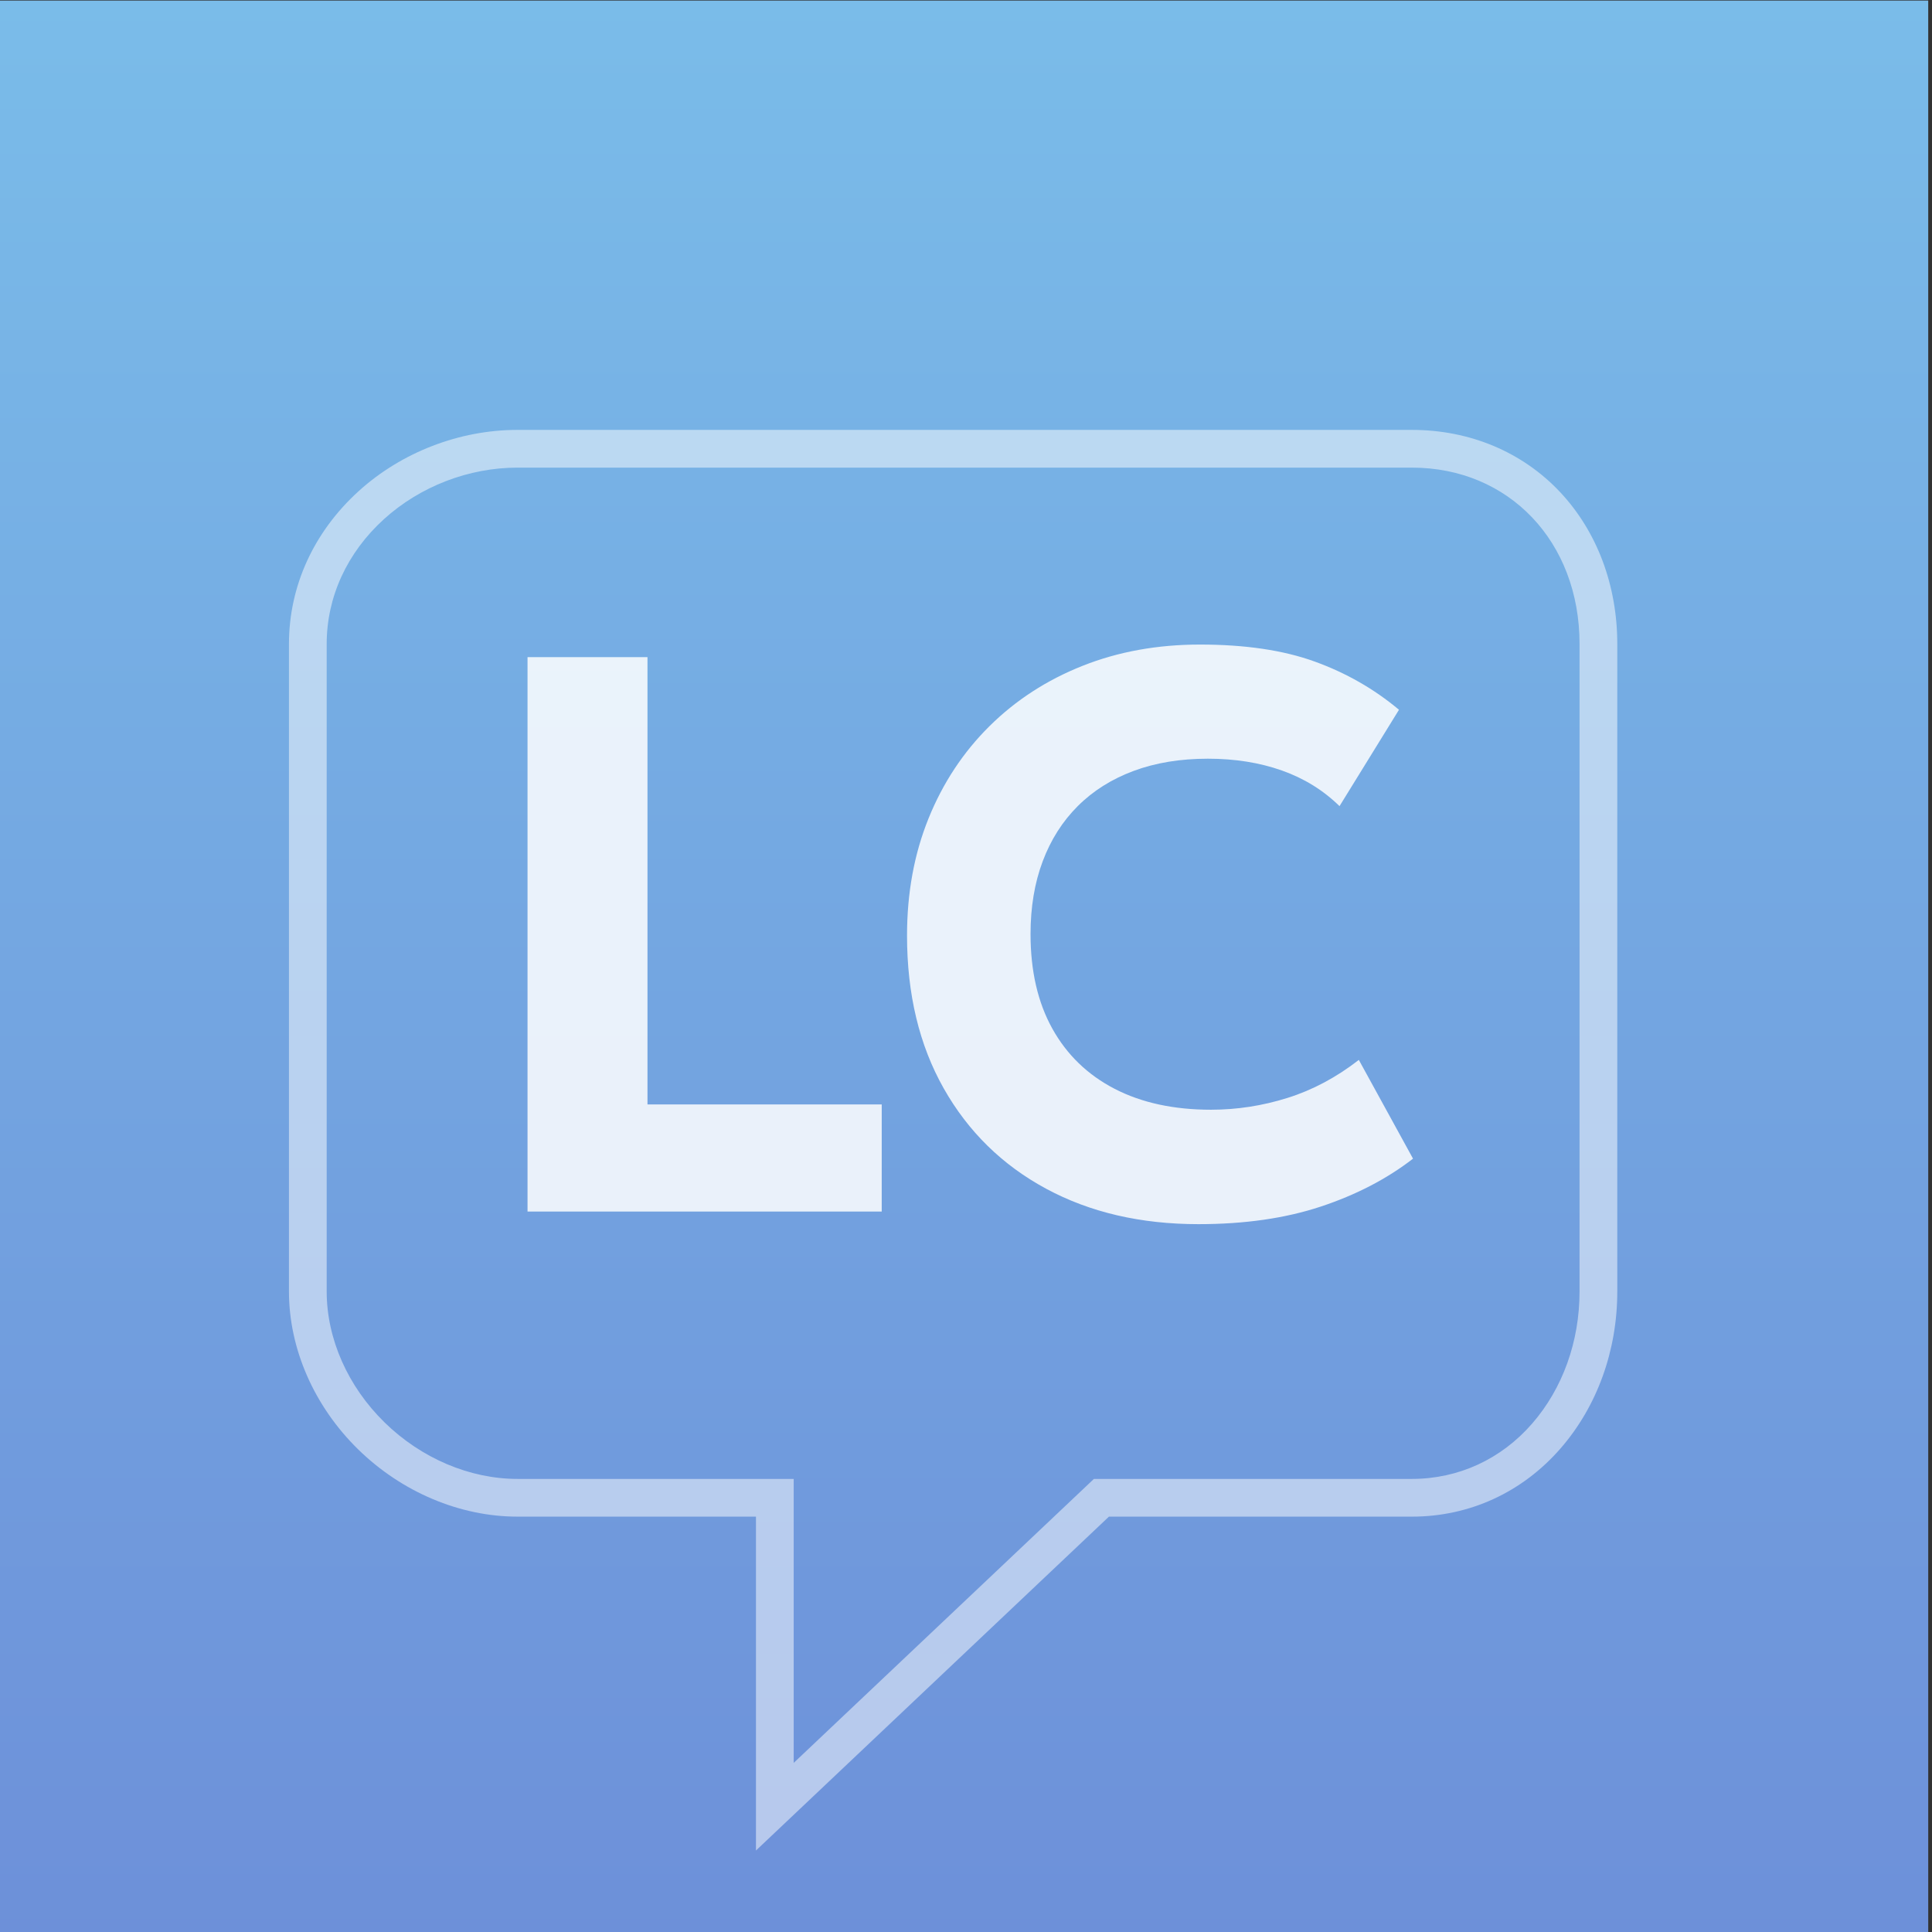
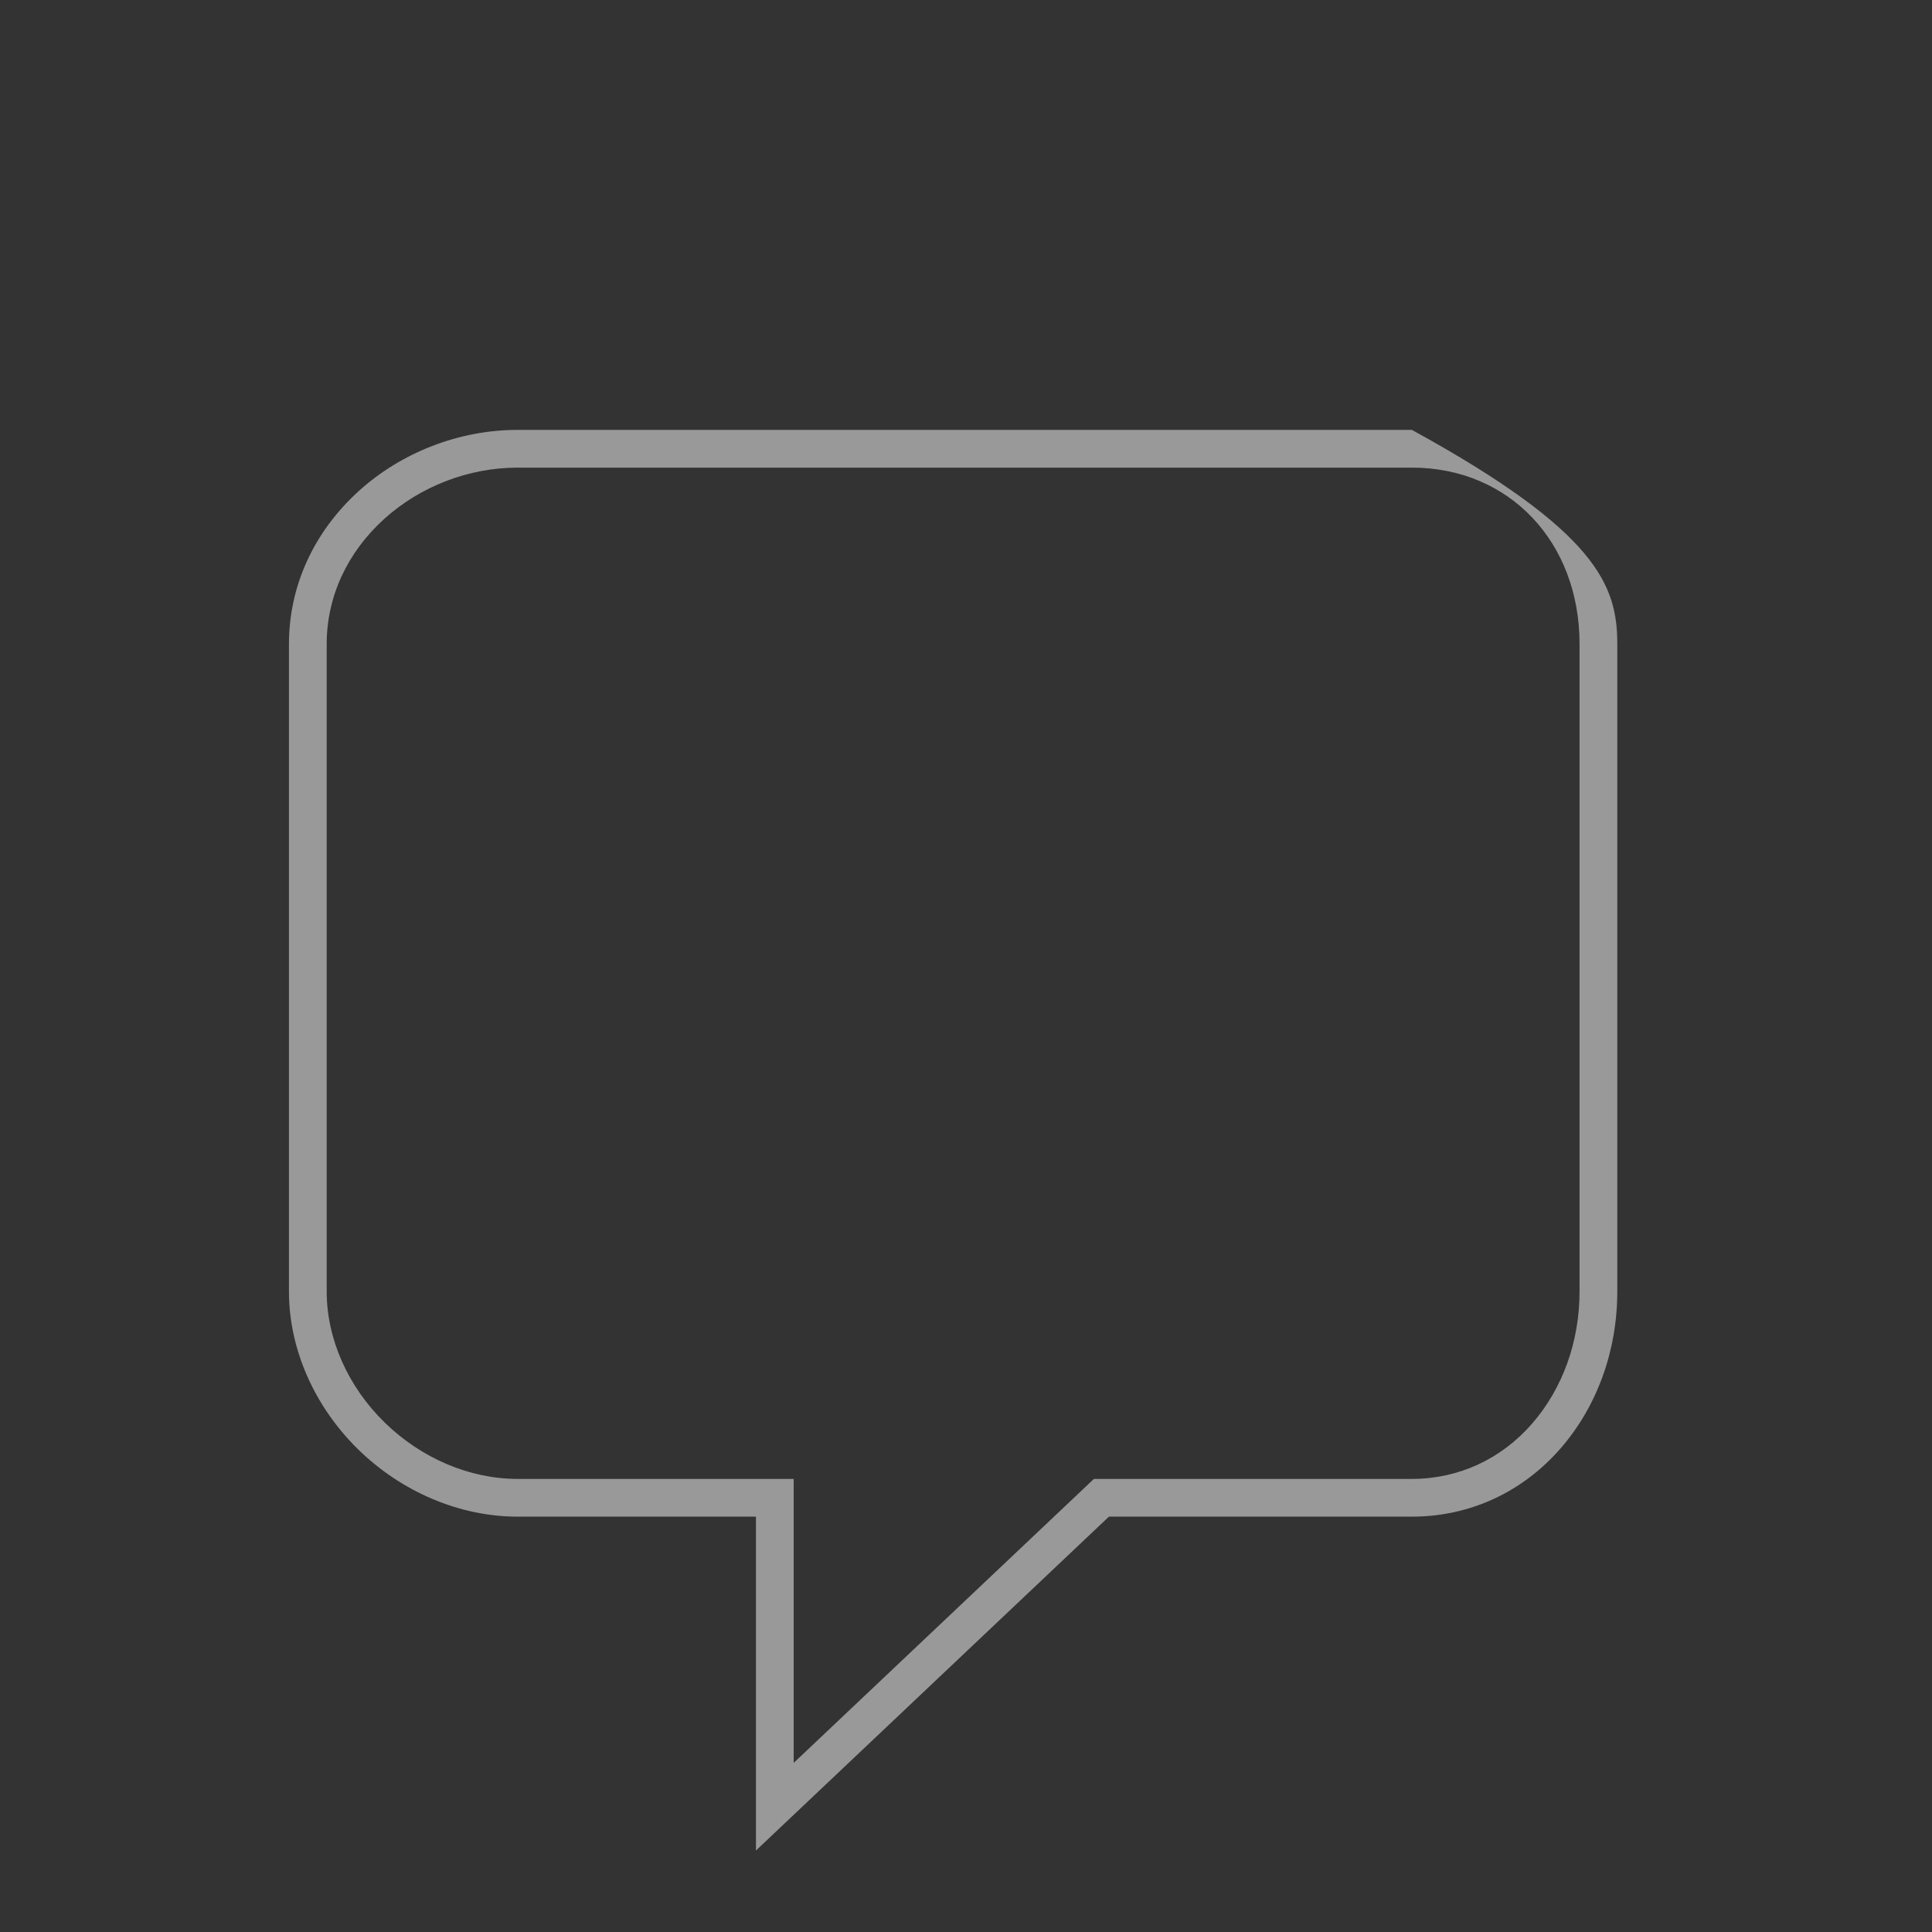
<svg xmlns="http://www.w3.org/2000/svg" width="256px" height="256px" viewBox="0 0 256 256" version="1.1">
  <rect x="0" y="0" width="256" height="256" fill="#333333" stroke="none" />
  <title>logo_avatar</title>
  <defs>
    <linearGradient x1="50%" y1="0.328%" x2="50%" y2="100%" id="linearGradient-1">
      <stop stop-color="#7ABCE9" offset="0%" />
      <stop stop-color="#6D90D9" offset="100%" />
    </linearGradient>
  </defs>
  <g id="logo_avatar" stroke="none" fill="none" fill-rule="evenodd" stroke-width="1">
    <g id="Group" transform="translate(-0.5, 0.074)">
-       <rect id="Rectangle-path" fill="url(#linearGradient-1)" x="0" y="0" width="256" height="256" />
-       <path d="M100.669,200.888 L69.064,200.888 C61.441,200.888 53.748,197.64 47.96,191.978 C42.131,186.274 38.788,178.649 38.788,171.056 L38.788,85.255 C38.788,77.597 42.07,70.406 48.028,65.003 C53.714,59.847 61.381,56.889 69.063,56.889 L187.588,56.889 C195.264,56.889 202.242,59.82 207.234,65.145 C212.112,70.346 214.799,77.487 214.799,85.255 L214.799,171.056 C214.799,178.888 212.133,186.265 207.297,191.832 C202.219,197.672 195.22,200.889 187.588,200.889 L147.438,200.889 L100.669,245.129 L100.669,200.888 Z M51.387,68.706 C46.487,73.149 43.788,79.026 43.788,85.254 L43.788,171.055 C43.788,177.312 46.583,183.635 51.456,188.402 C56.319,193.16 62.736,195.889 69.064,195.889 L105.669,195.889 L105.669,233.517 L145.449,195.889 L187.589,195.889 C193.751,195.889 199.412,193.283 203.524,188.55 C207.57,183.894 209.798,177.683 209.798,171.055 L209.798,85.254 C209.798,71.715 200.457,61.889 187.588,61.889 L69.064,61.889 C62.608,61.889 56.166,64.374 51.387,68.706 Z" id="Shape" fill="#FFFFFF" opacity="0.503" />
-       <path d="M70.4,160.464 L70.4,87.003 L86.295,87.003 L86.295,146.27 L117.333,146.27 L117.333,160.464 L70.4,160.464 Z M159.304,162.133 C151.645,162.133 144.913,160.567 139.111,157.435 C133.308,154.303 128.786,149.871 125.546,144.14 C122.306,138.408 120.686,131.659 120.686,123.891 C120.686,118.241 121.637,113.065 123.54,108.363 C125.443,103.662 128.133,99.59 131.611,96.146 C135.088,92.703 139.195,90.04 143.931,88.157 C148.667,86.275 153.858,85.333 159.502,85.333 C165.494,85.333 170.566,86.085 174.716,87.589 C178.867,89.092 182.586,91.22 185.872,93.973 L177.993,106.743 C175.842,104.634 173.293,103.059 170.348,102.018 C167.402,100.977 164.139,100.457 160.558,100.457 C156.893,100.457 153.61,100.997 150.709,102.077 C147.807,103.158 145.342,104.71 143.314,106.733 C141.286,108.756 139.735,111.196 138.662,114.054 C137.588,116.913 137.052,120.126 137.052,123.694 C137.052,128.586 138.015,132.765 139.942,136.23 C141.869,139.695 144.619,142.351 148.191,144.199 C151.763,146.047 156.022,146.971 160.967,146.971 C164.403,146.971 167.784,146.448 171.11,145.402 C174.436,144.357 177.584,142.679 180.553,140.369 L187.733,153.454 C184.267,156.137 180.189,158.254 175.502,159.806 C170.814,161.357 165.415,162.133 159.304,162.133 Z" id="Combined-Shape-Copy-10" fill="#FFFFFF" fill-rule="nonzero" opacity="0.851" />
+       <path d="M100.669,200.888 L69.064,200.888 C61.441,200.888 53.748,197.64 47.96,191.978 C42.131,186.274 38.788,178.649 38.788,171.056 L38.788,85.255 C38.788,77.597 42.07,70.406 48.028,65.003 C53.714,59.847 61.381,56.889 69.063,56.889 L187.588,56.889 C212.112,70.346 214.799,77.487 214.799,85.255 L214.799,171.056 C214.799,178.888 212.133,186.265 207.297,191.832 C202.219,197.672 195.22,200.889 187.588,200.889 L147.438,200.889 L100.669,245.129 L100.669,200.888 Z M51.387,68.706 C46.487,73.149 43.788,79.026 43.788,85.254 L43.788,171.055 C43.788,177.312 46.583,183.635 51.456,188.402 C56.319,193.16 62.736,195.889 69.064,195.889 L105.669,195.889 L105.669,233.517 L145.449,195.889 L187.589,195.889 C193.751,195.889 199.412,193.283 203.524,188.55 C207.57,183.894 209.798,177.683 209.798,171.055 L209.798,85.254 C209.798,71.715 200.457,61.889 187.588,61.889 L69.064,61.889 C62.608,61.889 56.166,64.374 51.387,68.706 Z" id="Shape" fill="#FFFFFF" opacity="0.503" />
    </g>
  </g>
</svg>